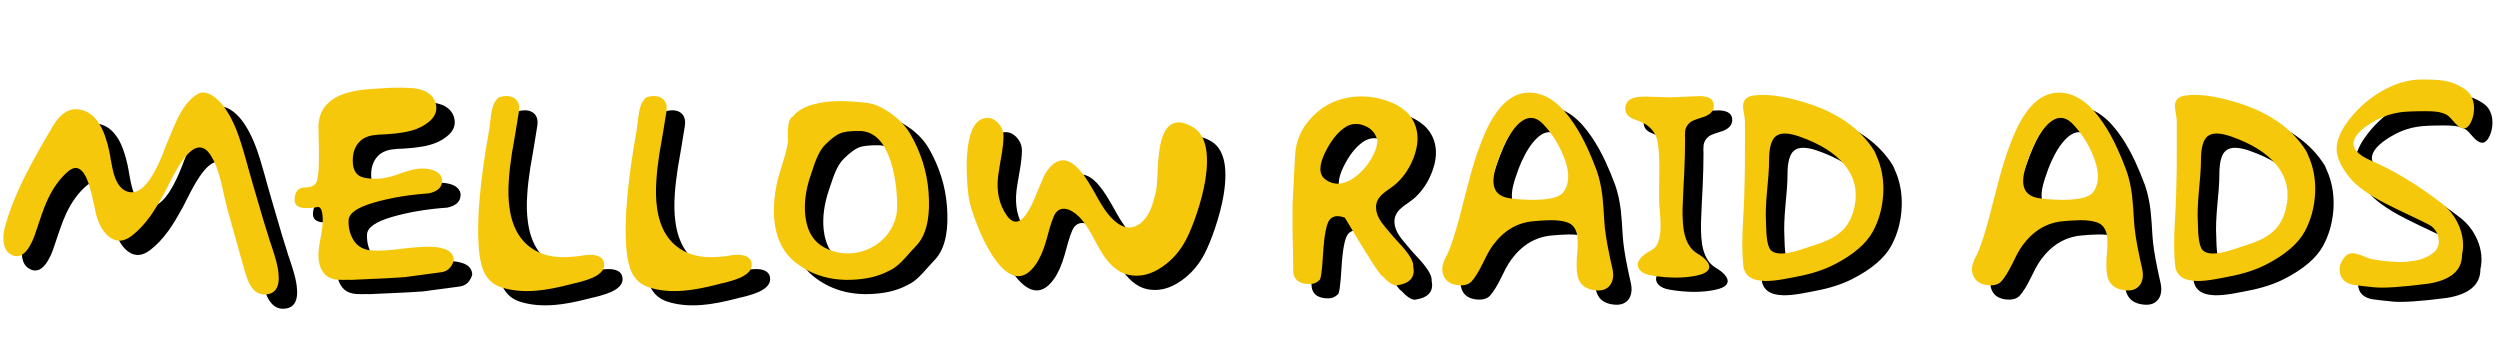
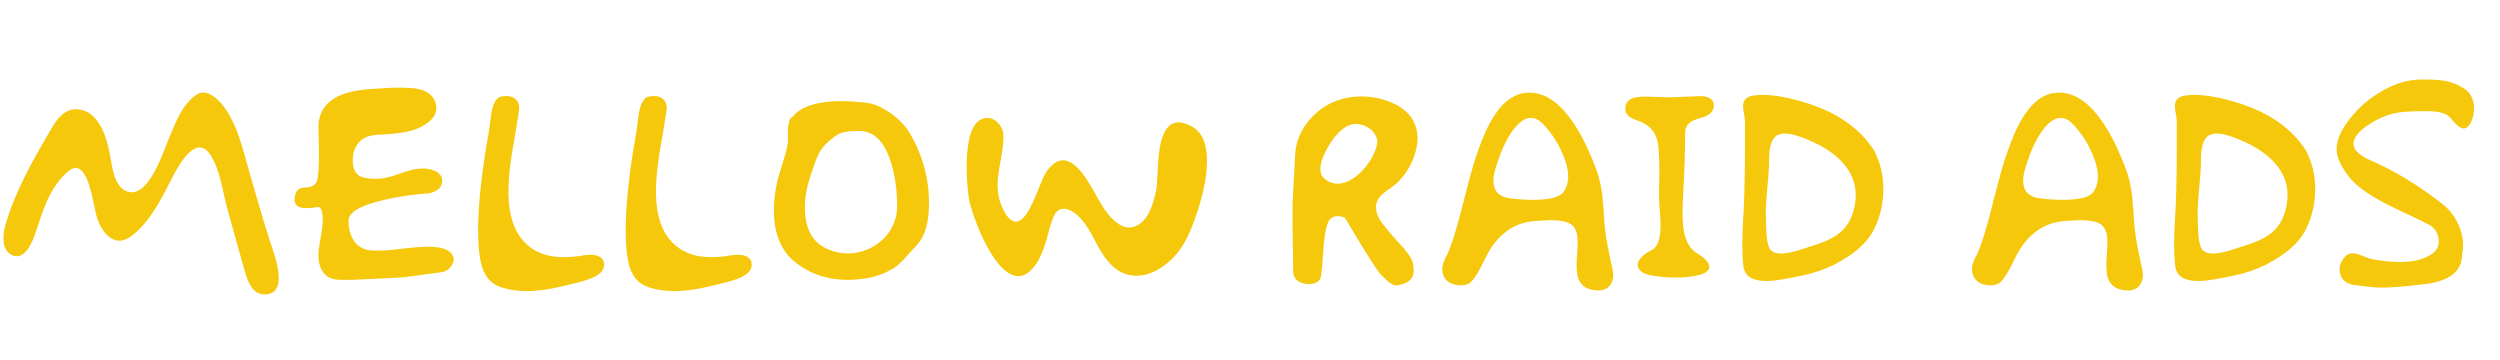
<svg xmlns="http://www.w3.org/2000/svg" width="5431" height="782" viewBox="0 0 5431 782" fill="none">
-   <path d="M601.279 472.008C609.417 500.491 616.742 524.742 623.252 544.762L625.938 553.795C626.426 555.097 627.077 556.969 627.891 559.41L629.111 562.828L630.332 566.49C632.448 572.838 634.238 578.453 635.703 583.336C640.423 598.31 643.434 611.249 644.736 622.154C648.643 654.544 638.47 670.738 614.219 670.738C600.71 670.738 589.805 662.682 581.504 646.568C578.574 640.709 575.807 633.466 573.203 624.84C572.227 621.91 571.169 618.411 570.029 614.342L568.809 609.459L567.344 604.82L532.92 481.285C531.13 474.612 528.932 465.335 526.328 453.453L523.154 439.049L519.736 424.645C514.04 401.695 507.204 383.71 499.229 370.689C482.79 343.346 462.852 344.973 439.414 375.572C431.764 385.663 423.382 399.335 414.268 416.588C412.64 419.68 410.931 423.017 409.141 426.598L406.699 431.236L404.502 435.631C401.084 442.63 398.724 447.268 397.422 449.547C385.703 471.031 375.449 487.958 366.66 500.328C353.639 518.395 340.13 532.717 326.133 543.297C309.368 555.992 293.825 557.294 279.502 547.203C267.295 538.902 257.611 524.173 250.449 503.014C249.473 500.084 247.113 489.749 243.369 472.008C241.579 463.707 240.033 456.708 238.73 451.012C236.615 443.036 234.58 436.038 232.627 430.016C221.234 396.65 206.341 387.779 187.949 403.404C170.534 418.215 155.804 438.398 143.76 463.951C139.202 473.717 134.564 485.436 129.844 499.107L123.74 517.174L117.637 535.24C116.66 538.333 115.684 541.181 114.707 543.785C113.242 547.366 111.859 550.784 110.557 554.039C106.813 562.177 102.907 568.85 98.838 574.059C87.607 588.707 75.238 591.555 61.728 582.604C53.59 577.232 48.952 568.118 47.812 555.26C46.673 545.494 47.65 534.996 50.742 523.766C60.02 489.586 74.993 451.988 95.664 410.973C103.802 394.697 113.486 376.712 124.717 357.018C131.715 344.485 141.807 327.07 154.99 304.771C171.266 277.102 190.635 265.139 213.096 268.883C231.325 271.975 246.136 283.368 257.529 303.062C262.087 310.712 266.074 319.827 269.492 330.406C272.259 338.382 274.782 347.659 277.061 358.238C277.712 361.005 278.444 364.667 279.258 369.225L280.234 375.572L281.455 381.92C283.408 393.15 285.361 402.184 287.314 409.02C293.662 430.341 303.59 443.118 317.1 447.35C336.305 453.209 355.104 440.025 373.496 407.799C379.681 397.219 386.029 383.954 392.539 368.004C393.678 365.237 394.899 362.226 396.201 358.971C397.015 356.692 398.073 353.844 399.375 350.426C401.979 343.753 403.77 339.358 404.746 337.242L407.432 330.65L410.361 323.814C412.803 317.792 414.756 313.072 416.221 309.654C420.941 298.261 425.417 288.658 429.648 280.846C441.53 259.036 454.795 243.818 469.443 235.191C478.395 229.983 488.812 231.041 500.693 238.365C505.413 241.132 510.052 244.794 514.609 249.352C518.516 253.095 522.015 257.001 525.107 261.07C538.128 278.16 549.359 300.214 558.799 327.232C562.217 336.998 565.96 348.961 570.029 363.121L575.156 380.943L580.039 398.766L590.537 435.387L601.279 472.008ZM852.471 471.031C816.338 481.448 797.946 494.225 797.295 509.361C796.644 524.661 799.899 538.577 807.061 551.109C816.012 566.572 830.498 574.628 850.518 575.279C867.77 575.93 888.441 574.628 912.529 571.373C936.455 568.443 956.8 566.979 973.564 566.979C1008.23 567.63 1025.65 577.639 1025.81 597.008C1021.09 612.145 1012.06 620.608 998.711 622.398L918.389 633.141C909.274 634.117 870.7 636.07 802.666 639L795.586 638.756L788.506 639C782.484 639 777.682 638.919 774.102 638.756C763.034 637.779 754.489 634.687 748.467 629.479C735.283 617.76 729.912 599.286 732.354 574.059C732.842 569.501 733.574 564.212 734.551 558.189L736.016 550.377L737.48 542.564C739.759 529.706 740.98 519.941 741.143 513.268C741.468 492.109 738.132 481.204 731.133 480.553C696.465 487.063 679.375 481.692 679.863 464.439C680.514 447.187 687.92 438.479 702.08 438.316C716.24 438.316 725.029 433.678 728.447 424.4C731.702 415.123 733.167 393.313 732.842 358.971L731.865 311.363C730.563 280.764 743.096 257.896 769.463 242.76C786.553 232.994 811.455 226.891 844.17 224.449C875.583 222.171 896.579 221.194 907.158 221.52H914.238L921.807 221.764C927.829 221.926 932.956 222.171 937.188 222.496C949.069 223.798 958.753 226.484 966.24 230.553C977.959 237.226 984.958 246.585 987.236 258.629C989.515 270.836 985.934 281.741 976.494 291.344C968.193 299.482 957.858 305.992 945.488 310.875C929.701 317.06 907.891 320.966 880.059 322.594L872.246 323.082L864.189 323.326C858.005 323.814 852.878 324.384 848.809 325.035C837.09 327.151 827.894 331.708 821.221 338.707C810.804 349.286 805.84 363.772 806.328 382.164C806.979 401.858 814.954 413.414 830.254 416.832C851.576 421.552 874.281 419.843 898.369 411.705L906.426 409.02L914.482 406.09C920.993 403.974 926.445 402.265 930.84 400.963C943.372 397.708 954.603 396.487 964.531 397.301C986.016 399.579 998.06 407.473 1000.66 420.982L1000.42 425.377C999.769 438.398 990.247 446.943 971.855 451.012C927.747 454.104 887.952 460.777 852.471 471.031ZM1321.44 584.312H1319.97L1297.27 587.73C1301.82 586.591 1306.62 585.696 1311.67 585.045C1317.85 584.394 1323.47 584.312 1328.52 584.801C1341.86 586.266 1349.67 591.637 1351.95 600.914C1355.05 614.423 1346.83 625.572 1327.29 634.361C1320.62 637.291 1312.32 640.139 1302.39 642.906C1299.3 643.72 1295.48 644.697 1290.92 645.836L1288.48 646.324L1286.04 646.812C1284.24 647.301 1282.78 647.708 1281.64 648.033C1251.2 656.008 1225.73 660.81 1205.22 662.438C1176.25 664.879 1150.54 662.356 1128.08 654.869C1110.82 649.01 1098.37 637.454 1090.72 620.201C1085.35 608.157 1081.77 590.904 1079.98 568.443C1075.26 508.222 1082.91 422.529 1102.93 311.363C1103.26 309.247 1103.58 306.48 1103.91 303.062L1104.64 298.424L1105.13 293.785C1106.1 285.159 1107.08 278.323 1108.06 273.277C1111.31 256.839 1117.01 246.34 1125.15 241.783C1138.82 238.202 1149.64 239.098 1157.62 244.469C1166.08 250.165 1169.25 260.012 1167.14 274.01C1165.51 284.915 1163.07 299.97 1159.81 319.176L1155.91 341.881L1152 364.342C1148.58 386.803 1146.39 406.008 1145.41 421.959C1143.78 444.745 1144.27 465.009 1146.88 482.75C1153.22 528.811 1173.32 560.387 1207.18 577.477C1222.97 585.452 1241.68 589.521 1263.33 589.684C1271.96 589.684 1281.72 589.114 1292.63 587.975C1299.3 587.324 1308.9 586.103 1321.44 584.312ZM1641.96 584.312H1640.5L1617.79 587.73C1622.35 586.591 1627.15 585.696 1632.2 585.045C1638.38 584.394 1644 584.312 1649.04 584.801C1662.39 586.266 1670.2 591.637 1672.48 600.914C1675.57 614.423 1667.35 625.572 1647.82 634.361C1641.15 637.291 1632.85 640.139 1622.92 642.906C1619.83 643.72 1616 644.697 1611.45 645.836L1609 646.324L1606.56 646.812C1604.77 647.301 1603.31 647.708 1602.17 648.033C1571.73 656.008 1546.26 660.81 1525.75 662.438C1496.78 664.879 1471.06 662.356 1448.6 654.869C1431.35 649.01 1418.9 637.454 1411.25 620.201C1405.88 608.157 1402.3 590.904 1400.51 568.443C1395.79 508.222 1403.44 422.529 1423.46 311.363C1423.78 309.247 1424.11 306.48 1424.43 303.062L1425.17 298.424L1425.65 293.785C1426.63 285.159 1427.61 278.323 1428.58 273.277C1431.84 256.839 1437.54 246.34 1445.67 241.783C1459.35 238.202 1470.17 239.098 1478.14 244.469C1486.61 250.165 1489.78 260.012 1487.67 274.01C1486.04 284.915 1483.6 299.97 1480.34 319.176L1476.44 341.881L1472.53 364.342C1469.11 386.803 1466.91 406.008 1465.94 421.959C1464.31 444.745 1464.8 465.009 1467.4 482.75C1473.75 528.811 1493.85 560.387 1527.71 577.477C1543.49 585.452 1562.21 589.521 1583.86 589.684C1592.48 589.684 1602.25 589.114 1613.15 587.975C1619.83 587.324 1629.43 586.103 1641.96 584.312ZM1972.5 533.531C1982.27 518.72 1987.72 502.444 1988.86 484.703C1989.18 468.915 1988.37 452.639 1986.42 435.875C1983.81 415.042 1979.82 396.487 1974.45 380.211C1960.13 337.079 1937.51 315.514 1906.58 315.514C1887.54 315.514 1874.11 317.06 1866.3 320.152C1857.67 323.408 1846.6 331.627 1833.1 344.811C1825.77 351.972 1819.34 362.307 1813.81 375.816C1811.69 380.699 1809.5 386.64 1807.22 393.639L1804.29 402.428L1801.36 410.973C1790.45 442.548 1786.46 472.008 1789.39 499.352C1793.14 534.182 1808.11 557.864 1834.32 570.396C1851.08 578.535 1868.66 582.197 1887.05 581.383C1904.3 580.569 1920.58 575.849 1935.88 567.223C1951.02 558.759 1963.22 547.529 1972.5 533.531ZM1921.23 254.234C1931 255.536 1939.3 257.652 1946.13 260.582C1950.53 262.535 1955.33 264.977 1960.54 267.906C1967.05 271.65 1973.4 275.8 1979.58 280.357C1995.86 292.727 2008.47 306.562 2017.42 321.861C2040.53 361.738 2053.8 403.893 2057.22 448.326C2059.01 472.415 2058.36 493.167 2055.26 510.582C2051.03 534.671 2042.24 553.307 2028.9 566.49C2025.8 569.583 2021.9 573.814 2017.18 579.186L2011.07 586.021L2004.97 592.857C1995.04 603.6 1986.09 611.249 1978.12 615.807C1960.05 625.898 1941.41 632.49 1922.21 635.582C1860.52 645.51 1808.76 633.71 1766.93 600.182C1744.15 581.952 1729.82 556.155 1723.96 522.789C1719.41 495.771 1720.47 465.416 1727.14 431.725C1728.6 424.889 1730.64 416.995 1733.24 408.043L1736.9 396.08L1740.57 384.361C1746.75 364.667 1750.49 349.449 1751.8 338.707C1751.8 337.893 1751.8 336.266 1751.8 333.824L1751.55 330.406V326.744C1751.39 320.234 1751.47 314.618 1751.8 309.898C1752.94 295.087 1756.44 286.542 1762.29 284.264C1770.43 273.847 1782.8 265.79 1799.4 260.094C1824.47 251.63 1856.37 248.863 1895.11 251.793L1908.05 252.77C1913.09 253.258 1917.49 253.746 1921.23 254.234ZM2559.38 352.867C2566.55 309.247 2583.96 291.1 2611.63 298.424C2617 299.889 2622.7 302.249 2628.72 305.504C2658.51 321.292 2668.35 360.517 2658.26 423.18C2654.36 446.292 2648.01 470.787 2639.22 496.666C2631.89 518.15 2624.49 536.217 2617 550.865C2604.47 575.279 2587.46 594.973 2565.98 609.947C2541.4 627.2 2516.82 633.303 2492.25 628.258C2468.97 623.375 2448.38 605.634 2430.48 575.035C2427.87 570.641 2424.29 564.212 2419.74 555.748L2414.61 545.982L2409.24 536.217C2400.61 521.406 2392.31 510.012 2384.34 502.037C2374.08 491.946 2364.15 486.168 2354.55 484.703C2343.16 483.238 2334.78 488.528 2329.4 500.572C2326.15 507.896 2323.06 516.767 2320.13 527.184L2316.46 540.611L2312.8 553.795C2306.46 575.768 2298.81 593.102 2289.85 605.797C2274.72 627.444 2258.2 635.094 2240.29 628.746C2225.48 623.375 2210.35 608.645 2194.88 584.557C2182.19 564.863 2170.71 541.262 2160.46 513.756C2151.34 489.993 2145.89 471.194 2144.1 457.359C2142.47 445.803 2141.33 432.864 2140.68 418.541C2139.71 399.498 2139.79 382.083 2140.93 366.295C2144.18 322.35 2154.93 296.796 2173.15 289.635C2185.52 284.589 2196.75 286.949 2206.85 296.715C2215.8 305.667 2220.19 316.002 2220.03 327.721C2219.87 339.439 2218.24 354.088 2215.15 371.666L2213.19 382.408L2211.48 392.906C2210.02 401.044 2208.96 407.962 2208.31 413.658C2204.4 446.373 2210.35 474.368 2226.13 497.643C2242.25 521.568 2259.34 516.767 2277.4 483.238C2280.66 477.216 2284.08 470.055 2287.66 461.754C2289.93 456.383 2292.95 449.059 2296.69 439.781C2304.01 421.878 2308.9 410.973 2311.34 407.066C2331.36 376.142 2353.17 371.015 2376.77 391.686C2385.23 399.173 2394.18 410.322 2403.62 425.133C2407.04 430.504 2410.78 436.77 2414.85 443.932C2416.32 446.536 2418.03 449.547 2419.98 452.965L2422.18 457.115L2424.38 461.021C2429.75 470.624 2434.87 479.007 2439.76 486.168C2446.92 496.259 2454 504.397 2461 510.582C2479.55 527.184 2497.54 529.625 2514.95 517.906C2525.04 511.07 2533.26 500.247 2539.61 485.436C2542.05 479.739 2544.33 473.066 2546.45 465.416L2549.13 455.406L2551.33 445.885C2552.63 440.676 2553.77 427.411 2554.75 406.09C2555.23 395.185 2555.72 386.396 2556.21 379.723C2557.02 369.632 2558.08 360.68 2559.38 352.867ZM2918.46 420.25L2919.19 420.738C2930.42 429.202 2942.95 431.887 2956.79 428.795C2968.99 425.865 2981.12 418.867 2993.16 407.799C3004.39 397.545 3013.67 385.663 3021 372.154C3028.32 358.645 3032.06 346.682 3032.23 336.266C3028.48 320.315 3018.72 309.41 3002.93 303.551C2987.14 297.691 2972.66 299.645 2959.47 309.41C2944.17 320.478 2930.58 338.056 2918.7 362.145C2905.03 390.139 2904.95 409.508 2918.46 420.25ZM3044.68 451.5C3033.77 460.615 3028.65 471.113 3029.3 482.994C3029.62 492.434 3033.2 502.2 3040.04 512.291C3042.64 516.035 3046.31 520.755 3051.03 526.451L3054.2 530.113L3057.37 534.02C3060.14 537.438 3062.42 540.123 3064.21 542.076C3065.35 543.704 3067.14 545.738 3069.58 548.18L3072.75 551.842L3076.42 555.748C3083.09 562.91 3088.38 568.85 3092.29 573.57C3105.14 589.358 3111.08 601.565 3110.11 610.191C3114.99 633.466 3102.62 647.138 3073 651.207C3065.02 650.556 3055.26 643.883 3043.7 631.188C3038.66 630.374 3011.31 587.975 2961.67 503.99C2946.86 498.294 2935.87 499.677 2928.71 508.141C2921.55 516.767 2916.75 541.1 2914.31 581.139C2912.03 621.178 2909.1 640.79 2905.52 639.977C2899.33 646.487 2890.46 649.091 2878.91 647.789H2877.69C2856.36 645.348 2846.92 632.734 2849.37 609.947L2847.9 526.451V476.402C2847.9 471.682 2849.77 435.468 2853.52 367.76C2854.98 337.649 2866.62 310.794 2888.43 287.193C2909.59 264.244 2935.14 249.758 2965.09 243.736C2994.06 237.877 3023.11 239.83 3052.25 249.596C3085.45 260.826 3106.45 279.381 3115.23 305.26C3121.91 324.954 3120.69 347.171 3111.57 371.91C3103.43 394.046 3091.15 412.926 3074.71 428.551C3071.29 431.643 3066.32 435.549 3059.81 440.27L3052 445.641C3049.07 447.757 3046.63 449.71 3044.68 451.5ZM3438.69 444.664H3438.94C3450.17 426.109 3449.35 401.126 3436.49 369.713C3425.91 343.508 3411.35 320.641 3392.79 301.109C3374.24 281.415 3354.87 282.473 3334.69 304.283C3327.2 312.258 3319.96 322.757 3312.96 335.777C3307.59 345.868 3302.95 356.122 3299.04 366.539L3296.36 374.107C3292.13 385.663 3289.11 395.185 3287.32 402.672C3284.72 413.414 3283.82 422.529 3284.64 430.016C3286.59 449.059 3299.45 459.801 3323.21 462.242C3332.82 463.382 3342.34 464.195 3351.78 464.684C3364.47 465.335 3375.95 465.335 3386.2 464.684C3414.36 463.056 3431.53 457.034 3437.71 446.617L3437.96 445.885L3438.69 444.908C3437.88 446.21 3437.55 446.78 3437.71 446.617C3437.71 446.292 3438.04 445.722 3438.69 444.908V444.664ZM3439.67 443.199C3439.51 443.525 3439.18 444.013 3438.69 444.664C3439.51 443.525 3439.83 443.036 3439.67 443.199ZM3539.52 599.938L3542.94 615.074C3546.03 630.048 3544.24 641.93 3537.57 650.719C3530.41 659.996 3519.18 663.577 3503.88 661.461C3485.97 659.182 3474.34 650.882 3468.96 636.559C3465.38 626.956 3464.24 611.738 3465.55 590.904L3466.52 578.209L3467.26 566.002C3467.58 556.887 3467.34 549.319 3466.52 543.297C3464.08 527.835 3456.68 518.069 3444.31 514C3434.7 510.745 3422.58 509.199 3407.93 509.361C3402.4 509.361 3396.13 509.605 3389.13 510.094L3379.85 510.826L3371.06 511.559C3335.91 514.651 3306.61 532.066 3283.17 563.805C3279.27 569.176 3275.28 575.605 3271.21 583.092L3266.08 593.346L3260.96 603.6C3252.33 621.178 3244.36 634.036 3237.03 642.174C3230.68 649.173 3220.59 651.939 3206.76 650.475C3188.37 648.359 3177.38 639.163 3173.8 622.887C3172.17 614.911 3173.39 606.285 3177.46 597.008L3180.15 590.904L3183.32 585.045C3185.76 579.999 3187.63 575.849 3188.94 572.594C3194.63 557.62 3200.17 540.53 3205.54 521.324C3208.63 510.582 3212.13 497.398 3216.04 481.773L3226.29 442.223C3234.43 410.159 3242 384.036 3248.99 363.854C3255.18 346.275 3260.88 331.546 3266.08 319.664C3273.9 302.086 3282.2 287.275 3290.99 275.23C3313.77 243.329 3340.55 229.169 3371.31 232.75C3402.4 236.168 3431.53 258.222 3458.71 298.912C3469.13 314.374 3479.06 332.278 3488.5 352.623C3495.66 368.085 3502.49 384.687 3509 402.428C3514.38 417.727 3518.36 435.549 3520.97 455.895C3521.78 463.707 3522.59 472.822 3523.41 483.238L3525.12 510.582C3526.26 530.276 3530 555.097 3536.35 585.045L3539.52 599.938ZM3726.75 581.383C3735.05 586.266 3741.48 591.148 3746.04 596.031C3752.87 603.518 3754.82 610.191 3751.89 616.051C3748.48 622.398 3739.28 627.037 3724.31 629.967C3696.8 635.501 3665.22 635.419 3629.58 629.723C3614.28 627.444 3604.35 622.236 3599.79 614.098C3594.75 605.309 3598.41 595.706 3610.78 585.289C3613.39 583.01 3616.56 580.732 3620.3 578.453L3624.94 576.012L3629.09 573.57C3635.44 569.664 3639.92 563.967 3642.52 556.48C3646.59 544.762 3648.13 529.299 3647.16 510.094L3646.43 498.131L3645.45 486.168C3644.64 476.402 3644.23 468.671 3644.23 462.975V433.922L3644.72 404.869C3644.88 381.757 3644.07 362.389 3642.28 346.764C3639.83 324.14 3628.93 307.864 3609.56 297.936C3607.77 297.122 3605.74 296.227 3603.46 295.25L3596.87 292.809C3591.01 290.53 3586.69 288.658 3583.93 287.193C3574.81 282.311 3570.42 275.312 3570.74 266.197C3571.23 254.641 3577.5 247.073 3589.54 243.492C3594.1 242.19 3599.55 241.376 3605.9 241.051C3608.34 240.888 3611.03 240.807 3613.96 240.807C3615.91 240.807 3618.43 240.888 3621.52 241.051L3667.91 242.516L3730.17 239.83H3735.54C3754.42 240.644 3763.61 247.887 3763.12 261.559C3762.64 271.812 3755.8 279.462 3742.62 284.508C3740.5 285.322 3737.73 286.217 3734.32 287.193L3726.02 289.879C3719.67 291.995 3715.03 294.192 3712.1 296.471C3705.75 301.516 3702.01 307.701 3700.87 315.025C3700.54 317.63 3700.38 321.129 3700.38 325.523L3700.62 331.383V337.73C3700.62 355.471 3700.06 377.607 3698.92 404.137L3697.21 437.34L3695.74 470.787L3695.5 477.379L3695.25 484.459C3695.09 489.83 3695.09 494.794 3695.25 499.352C3695.42 511.396 3696.23 521.975 3697.7 531.09C3701.93 555.504 3711.61 572.268 3726.75 581.383ZM4063.39 498.131L4064.61 495.201C4077.79 454.511 4071.77 418.948 4046.54 388.512C4025.87 363.447 3993.48 343.183 3949.38 327.721C3924.96 319.094 3907.71 318.85 3897.62 326.988C3888.01 334.801 3883.21 351.972 3883.21 378.502C3883.21 388.105 3882.72 399.254 3881.75 411.949L3880.28 428.551L3878.82 445.152C3876.21 473.473 3875.4 495.771 3876.38 512.047C3876.38 513.512 3876.46 515.628 3876.62 518.395V522.057L3876.87 525.963C3877.03 532.962 3877.35 538.902 3877.84 543.785C3879.31 558.596 3882.07 568.525 3886.14 573.57C3893.3 582.197 3908.36 583.987 3931.31 578.941C3938.8 577.314 3947.75 574.791 3958.16 571.373L3964.27 569.176L3966.95 568.443L3969.64 567.467C3973.71 566.002 3976.72 565.025 3978.67 564.537C4000.81 557.864 4018.06 550.214 4030.43 541.588C4046.22 530.52 4057.2 516.035 4063.39 498.131ZM4112.46 359.947C4115.23 366.132 4117.83 372.317 4120.27 378.502C4129.55 402.916 4133.05 429.283 4130.77 457.604C4128.49 485.598 4121.01 511.233 4108.31 534.508C4093.82 560.712 4066.07 584.394 4025.06 605.553C4001.78 617.434 3974.6 626.223 3943.52 631.92C3941.56 632.245 3939.2 632.734 3936.44 633.385L3932.53 634.117L3928.62 634.85C3921.79 636.152 3916.01 637.21 3911.29 638.023C3896.8 640.465 3884.43 641.604 3874.18 641.441C3845.21 640.79 3829.5 629.56 3827.06 607.75C3824.29 582.359 3824.21 548.749 3826.82 506.92C3828.77 476.321 3829.99 441.246 3830.48 401.695L3830.72 348.961V296.471C3830.72 294.029 3830.56 291.181 3830.23 287.926L3828.77 278.893C3827.3 270.917 3826.57 265.058 3826.57 261.314C3826.74 248.294 3834.14 240.725 3848.79 238.609C3875.32 234.54 3910.72 238.935 3954.99 251.793C4028.56 273.115 4081.05 309.166 4112.46 359.947ZM4589.45 444.664H4589.7C4600.93 426.109 4600.11 401.126 4587.26 369.713C4576.68 343.508 4562.11 320.641 4543.55 301.109C4525 281.415 4505.63 282.473 4485.45 304.283C4477.96 312.258 4470.72 322.757 4463.72 335.777C4458.35 345.868 4453.71 356.122 4449.8 366.539L4447.12 374.107C4442.89 385.663 4439.88 395.185 4438.09 402.672C4435.48 413.414 4434.59 422.529 4435.4 430.016C4437.35 449.059 4450.21 459.801 4473.97 462.242C4483.58 463.382 4493.1 464.195 4502.54 464.684C4515.23 465.335 4526.71 465.335 4536.96 464.684C4565.12 463.056 4582.29 457.034 4588.48 446.617L4588.72 445.885L4589.45 444.908C4588.64 446.21 4588.31 446.78 4588.48 446.617C4588.48 446.292 4588.8 445.722 4589.45 444.908V444.664ZM4590.43 443.199C4590.27 443.525 4589.94 444.013 4589.45 444.664C4590.27 443.525 4590.59 443.036 4590.43 443.199ZM4690.28 599.938L4693.7 615.074C4696.79 630.048 4695 641.93 4688.33 650.719C4681.17 659.996 4669.94 663.577 4654.64 661.461C4636.74 659.182 4625.1 650.882 4619.73 636.559C4616.15 626.956 4615.01 611.738 4616.31 590.904L4617.29 578.209L4618.02 566.002C4618.34 556.887 4618.1 549.319 4617.29 543.297C4614.84 527.835 4607.44 518.069 4595.07 514C4585.47 510.745 4573.34 509.199 4558.69 509.361C4553.16 509.361 4546.89 509.605 4539.89 510.094L4530.62 510.826L4521.83 511.559C4486.67 514.651 4457.37 532.066 4433.94 563.805C4430.03 569.176 4426.04 575.605 4421.97 583.092L4416.85 593.346L4411.72 603.6C4403.09 621.178 4395.12 634.036 4387.79 642.174C4381.45 649.173 4371.35 651.939 4357.52 650.475C4339.13 648.359 4328.14 639.163 4324.56 622.887C4322.93 614.911 4324.15 606.285 4328.22 597.008L4330.91 590.904L4334.08 585.045C4336.52 579.999 4338.4 575.849 4339.7 572.594C4345.39 557.62 4350.93 540.53 4356.3 521.324C4359.39 510.582 4362.89 497.398 4366.8 481.773L4377.05 442.223C4385.19 410.159 4392.76 384.036 4399.76 363.854C4405.94 346.275 4411.64 331.546 4416.85 319.664C4424.66 302.086 4432.96 287.275 4441.75 275.23C4464.53 243.329 4491.31 229.169 4522.07 232.75C4553.16 236.168 4582.29 258.222 4609.47 298.912C4619.89 314.374 4629.82 332.278 4639.26 352.623C4646.42 368.085 4653.26 384.687 4659.77 402.428C4665.14 417.727 4669.12 435.549 4671.73 455.895C4672.54 463.707 4673.36 472.822 4674.17 483.238L4675.88 510.582C4677.02 530.276 4680.76 555.097 4687.11 585.045L4690.28 599.938ZM5001.53 498.131L5002.75 495.201C5015.94 454.511 5009.92 418.948 4984.69 388.512C4964.02 363.447 4931.63 343.183 4887.52 327.721C4863.11 319.094 4845.85 318.85 4835.76 326.988C4826.16 334.801 4821.36 351.972 4821.36 378.502C4821.36 388.105 4820.87 399.254 4819.89 411.949L4818.43 428.551L4816.96 445.152C4814.36 473.473 4813.54 495.771 4814.52 512.047C4814.52 513.512 4814.6 515.628 4814.77 518.395V522.057L4815.01 525.963C4815.17 532.962 4815.5 538.902 4815.99 543.785C4817.45 558.596 4820.22 568.525 4824.29 573.57C4831.45 582.197 4846.5 583.987 4869.45 578.941C4876.94 577.314 4885.89 574.791 4896.31 571.373L4902.41 569.176L4905.1 568.443L4907.78 567.467C4911.85 566.002 4914.86 565.025 4916.82 564.537C4938.95 557.864 4956.2 550.214 4968.57 541.588C4984.36 530.52 4995.35 516.035 5001.53 498.131ZM5050.61 359.947C5053.37 366.132 5055.98 372.317 5058.42 378.502C5067.7 402.916 5071.19 429.283 5068.92 457.604C5066.64 485.598 5059.15 511.233 5046.46 534.508C5031.97 560.712 5004.22 584.394 4963.2 605.553C4939.93 617.434 4912.75 626.223 4881.66 631.92C4879.71 632.245 4877.35 632.734 4874.58 633.385L4870.67 634.117L4866.77 634.85C4859.93 636.152 4854.15 637.21 4849.43 638.023C4834.95 640.465 4822.58 641.604 4812.32 641.441C4783.35 640.79 4767.65 629.56 4765.21 607.75C4762.44 582.359 4762.36 548.749 4764.96 506.92C4766.91 476.321 4768.13 441.246 4768.62 401.695L4768.87 348.961V296.471C4768.87 294.029 4768.7 291.181 4768.38 287.926L4766.91 278.893C4765.45 270.917 4764.72 265.058 4764.72 261.314C4764.88 248.294 4772.29 240.725 4786.93 238.609C4813.46 234.54 4848.86 238.935 4893.13 251.793C4966.7 273.115 5019.19 309.166 5050.61 359.947ZM5300.82 203.697C5323.44 203.697 5339.72 204.592 5349.65 206.383C5365.92 209.15 5381.06 215.335 5395.06 224.938C5403.52 230.797 5409.3 239.016 5412.39 249.596C5415 258.873 5415.32 268.883 5413.37 279.625C5412.39 285.322 5410.68 290.693 5408.24 295.738C5404.99 302.737 5401.16 307.213 5396.77 309.166C5390.58 311.933 5382.93 308.515 5373.82 298.912L5368.94 293.541L5364.05 287.926C5360.47 284.182 5357.62 281.741 5355.51 280.602C5349.32 277.184 5342 274.905 5333.54 273.766C5327.68 272.952 5319.7 272.545 5309.61 272.545C5283.57 272.545 5265.01 273.359 5253.95 274.986C5235.23 277.59 5217.73 283.368 5201.46 292.32C5174.11 307.294 5158.24 321.861 5153.85 336.021C5148.8 352.298 5160.85 366.783 5189.98 379.479C5240.27 401.126 5291.54 432.05 5343.79 472.252C5361.04 485.598 5373.82 502.2 5382.12 522.057C5390.91 543.053 5393.02 563.967 5388.47 584.801C5388.47 618.655 5363.97 639.488 5314.98 647.301C5257.85 654.625 5218.79 657.229 5197.79 655.113C5176.96 652.997 5163.21 651.451 5156.53 650.475C5135.54 647.708 5124.23 637.291 5122.6 619.225C5121.78 611.412 5123.98 603.437 5129.19 595.299C5134.72 586.347 5141.23 581.627 5148.72 581.139C5154.25 580.813 5161.99 582.604 5171.91 586.51L5177.77 588.951L5183.39 591.148C5187.46 592.613 5190.88 593.59 5193.64 594.078C5205.36 596.194 5216.35 597.74 5226.6 598.717C5239.62 600.019 5251.67 600.426 5262.73 599.938C5290.73 598.635 5311.97 591.962 5326.46 579.918C5336.22 571.78 5339.8 561.038 5337.2 547.691C5334.76 534.671 5327.76 525.068 5316.2 518.883C5307.57 514.326 5293.25 507.327 5273.23 497.887L5261.27 492.271L5249.06 486.412C5239.79 482.018 5231.57 477.949 5224.4 474.205C5184.69 453.86 5157.43 434.003 5142.62 414.635C5126.18 393.476 5117.39 374.84 5116.25 358.727C5114.95 340.986 5121.87 321.21 5137 299.4C5155.88 272.545 5179.48 250.328 5207.8 232.75C5239.05 213.382 5270.06 203.697 5300.82 203.697Z" fill="black" />
  <path d="M561.279 441.008C569.417 469.491 576.742 493.742 583.252 513.762L585.938 522.795C586.426 524.097 587.077 525.969 587.891 528.41L589.111 531.828L590.332 535.49C592.448 541.838 594.238 547.453 595.703 552.336C600.423 567.31 603.434 580.249 604.736 591.154C608.643 623.544 598.47 639.738 574.219 639.738C560.71 639.738 549.805 631.682 541.504 615.568C538.574 609.709 535.807 602.466 533.203 593.84C532.227 590.91 531.169 587.411 530.029 583.342L528.809 578.459L527.344 573.82L492.92 450.285C491.13 443.612 488.932 434.335 486.328 422.453L483.154 408.049L479.736 393.645C474.04 370.695 467.204 352.71 459.229 339.689C442.79 312.346 422.852 313.973 399.414 344.572C391.764 354.663 383.382 368.335 374.268 385.588C372.64 388.68 370.931 392.017 369.141 395.598L366.699 400.236L364.502 404.631C361.084 411.63 358.724 416.268 357.422 418.547C345.703 440.031 335.449 456.958 326.66 469.328C313.639 487.395 300.13 501.717 286.133 512.297C269.368 524.992 253.825 526.294 239.502 516.203C227.295 507.902 217.611 493.173 210.449 472.014C209.473 469.084 207.113 458.749 203.369 441.008C201.579 432.707 200.033 425.708 198.73 420.012C196.615 412.036 194.58 405.038 192.627 399.016C181.234 365.65 166.341 356.779 147.949 372.404C130.534 387.215 115.804 407.398 103.76 432.951C99.203 442.717 94.564 454.436 89.844 468.107L83.74 486.174L77.637 504.24C76.66 507.333 75.684 510.181 74.707 512.785C73.242 516.366 71.859 519.784 70.557 523.039C66.813 531.177 62.907 537.85 58.838 543.059C47.607 557.707 35.238 560.555 21.729 551.604C13.591 546.232 8.952 537.118 7.812 524.26C6.673 514.494 7.65 503.996 10.742 492.766C20.02 458.586 34.993 420.988 55.664 379.973C63.802 363.697 73.486 345.712 84.717 326.018C91.716 313.485 101.807 296.07 114.99 273.771C131.266 246.102 150.635 234.139 173.096 237.883C191.325 240.975 206.136 252.368 217.529 272.062C222.087 279.712 226.074 288.827 229.492 299.406C232.259 307.382 234.782 316.659 237.061 327.238C237.712 330.005 238.444 333.667 239.258 338.225L240.234 344.572L241.455 350.92C243.408 362.15 245.361 371.184 247.314 378.02C253.662 399.341 263.59 412.118 277.1 416.35C296.305 422.209 315.104 409.025 333.496 376.799C339.681 366.219 346.029 352.954 352.539 337.004C353.678 334.237 354.899 331.226 356.201 327.971C357.015 325.692 358.073 322.844 359.375 319.426C361.979 312.753 363.77 308.358 364.746 306.242L367.432 299.65L370.361 292.814C372.803 286.792 374.756 282.072 376.221 278.654C380.941 267.261 385.417 257.658 389.648 249.846C401.53 228.036 414.795 212.818 429.443 204.191C438.395 198.983 448.812 200.041 460.693 207.365C465.413 210.132 470.052 213.794 474.609 218.352C478.516 222.095 482.015 226.001 485.107 230.07C498.128 247.16 509.359 269.214 518.799 296.232C522.217 305.998 525.96 317.961 530.029 332.121L535.156 349.943L540.039 367.766L550.537 404.387L561.279 441.008ZM812.471 440.031C776.338 450.448 757.946 463.225 757.295 478.361C756.644 493.661 759.899 507.577 767.061 520.109C776.012 535.572 790.498 543.628 810.518 544.279C827.77 544.93 848.441 543.628 872.529 540.373C896.455 537.443 916.8 535.979 933.564 535.979C968.232 536.63 985.648 546.639 985.811 566.008C981.09 581.145 972.057 589.608 958.711 591.398L878.389 602.141C869.274 603.117 830.7 605.07 762.666 608L755.586 607.756L748.506 608C742.484 608 737.682 607.919 734.102 607.756C723.034 606.779 714.489 603.687 708.467 598.479C695.283 586.76 689.912 568.286 692.354 543.059C692.842 538.501 693.574 533.212 694.551 527.189L696.016 519.377L697.48 511.564C699.759 498.706 700.98 488.941 701.143 482.268C701.468 461.109 698.132 450.204 691.133 449.553C656.465 456.063 639.375 450.692 639.863 433.439C640.514 416.187 647.92 407.479 662.08 407.316C676.24 407.316 685.029 402.678 688.447 393.4C691.702 384.123 693.167 362.313 692.842 327.971L691.865 280.363C690.563 249.764 703.096 226.896 729.463 211.76C746.553 201.994 771.455 195.891 804.17 193.449C835.583 191.171 856.579 190.194 867.158 190.52H874.238L881.807 190.764C887.829 190.926 892.956 191.171 897.188 191.496C909.069 192.798 918.753 195.484 926.24 199.553C937.959 206.226 944.958 215.585 947.236 227.629C949.515 239.836 945.934 250.741 936.494 260.344C928.193 268.482 917.858 274.992 905.488 279.875C889.701 286.06 867.891 289.966 840.059 291.594L832.246 292.082L824.189 292.326C818.005 292.814 812.878 293.384 808.809 294.035C797.09 296.151 787.894 300.708 781.221 307.707C770.804 318.286 765.84 332.772 766.328 351.164C766.979 370.858 774.954 382.414 790.254 385.832C811.576 390.552 834.281 388.843 858.369 380.705L866.426 378.02L874.482 375.09C880.993 372.974 886.445 371.265 890.84 369.963C903.372 366.708 914.603 365.487 924.531 366.301C946.016 368.579 958.06 376.473 960.664 389.982L960.42 394.377C959.769 407.398 950.247 415.943 931.855 420.012C887.747 423.104 847.952 429.777 812.471 440.031ZM1281.44 553.312H1279.97L1257.27 556.73C1261.82 555.591 1266.62 554.696 1271.67 554.045C1277.85 553.394 1283.47 553.312 1288.52 553.801C1301.86 555.266 1309.67 560.637 1311.95 569.914C1315.05 583.423 1306.83 594.572 1287.29 603.361C1280.62 606.291 1272.32 609.139 1262.39 611.906C1259.3 612.72 1255.48 613.697 1250.92 614.836L1248.48 615.324L1246.04 615.812C1244.24 616.301 1242.78 616.708 1241.64 617.033C1211.2 625.008 1185.73 629.81 1165.22 631.438C1136.25 633.879 1110.54 631.356 1088.08 623.869C1070.82 618.01 1058.37 606.454 1050.72 589.201C1045.35 577.157 1041.77 559.904 1039.98 537.443C1035.26 477.222 1042.91 391.529 1062.93 280.363C1063.26 278.247 1063.58 275.48 1063.91 272.062L1064.64 267.424L1065.13 262.785C1066.1 254.159 1067.08 247.323 1068.06 242.277C1071.31 225.839 1077.01 215.34 1085.15 210.783C1098.82 207.202 1109.64 208.098 1117.62 213.469C1126.08 219.165 1129.25 229.012 1127.14 243.01C1125.51 253.915 1123.07 268.97 1119.81 288.176L1115.91 310.881L1112 333.342C1108.58 355.803 1106.39 375.008 1105.41 390.959C1103.78 413.745 1104.27 434.009 1106.88 451.75C1113.22 497.811 1133.32 529.387 1167.18 546.477C1182.97 554.452 1201.68 558.521 1223.33 558.684C1231.96 558.684 1241.72 558.114 1252.63 556.975C1259.3 556.324 1268.9 555.103 1281.44 553.312ZM1601.96 553.312H1600.5L1577.79 556.73C1582.35 555.591 1587.15 554.696 1592.2 554.045C1598.38 553.394 1604 553.312 1609.04 553.801C1622.39 555.266 1630.2 560.637 1632.48 569.914C1635.57 583.423 1627.35 594.572 1607.82 603.361C1601.15 606.291 1592.85 609.139 1582.92 611.906C1579.83 612.72 1576 613.697 1571.45 614.836L1569 615.324L1566.56 615.812C1564.77 616.301 1563.31 616.708 1562.17 617.033C1531.73 625.008 1506.26 629.81 1485.75 631.438C1456.78 633.879 1431.06 631.356 1408.6 623.869C1391.35 618.01 1378.9 606.454 1371.25 589.201C1365.88 577.157 1362.3 559.904 1360.51 537.443C1355.79 477.222 1363.44 391.529 1383.46 280.363C1383.78 278.247 1384.11 275.48 1384.43 272.062L1385.17 267.424L1385.65 262.785C1386.63 254.159 1387.61 247.323 1388.58 242.277C1391.84 225.839 1397.54 215.34 1405.67 210.783C1419.35 207.202 1430.17 208.098 1438.14 213.469C1446.61 219.165 1449.78 229.012 1447.67 243.01C1446.04 253.915 1443.6 268.97 1440.34 288.176L1436.44 310.881L1432.53 333.342C1429.11 355.803 1426.91 375.008 1425.94 390.959C1424.31 413.745 1424.8 434.009 1427.4 451.75C1433.75 497.811 1453.85 529.387 1487.71 546.477C1503.49 554.452 1522.21 558.521 1543.86 558.684C1552.48 558.684 1562.25 558.114 1573.15 556.975C1579.83 556.324 1589.43 555.103 1601.96 553.312ZM1932.5 502.531C1942.27 487.72 1947.72 471.444 1948.86 453.703C1949.18 437.915 1948.37 421.639 1946.42 404.875C1943.81 384.042 1939.82 365.487 1934.45 349.211C1920.13 306.079 1897.51 284.514 1866.58 284.514C1847.54 284.514 1834.11 286.06 1826.3 289.152C1817.67 292.408 1806.6 300.627 1793.1 313.811C1785.77 320.972 1779.34 331.307 1773.81 344.816C1771.69 349.699 1769.5 355.64 1767.22 362.639L1764.29 371.428L1761.36 379.973C1750.45 411.548 1746.46 441.008 1749.39 468.352C1753.14 503.182 1768.11 526.864 1794.32 539.396C1811.08 547.535 1828.66 551.197 1847.05 550.383C1864.3 549.569 1880.58 544.849 1895.88 536.223C1911.02 527.759 1923.22 516.529 1932.5 502.531ZM1881.23 223.234C1891 224.536 1899.3 226.652 1906.13 229.582C1910.53 231.535 1915.33 233.977 1920.54 236.906C1927.05 240.65 1933.4 244.8 1939.58 249.357C1955.86 261.727 1968.47 275.562 1977.42 290.861C2000.53 330.738 2013.8 372.893 2017.22 417.326C2019.01 441.415 2018.36 462.167 2015.26 479.582C2011.03 503.671 2002.24 522.307 1988.9 535.49C1985.8 538.583 1981.9 542.814 1977.18 548.186L1971.07 555.021L1964.97 561.857C1955.04 572.6 1946.09 580.249 1938.12 584.807C1920.05 594.898 1901.41 601.49 1882.21 604.582C1820.52 614.51 1768.76 602.71 1726.93 569.182C1704.15 550.952 1689.82 525.155 1683.96 491.789C1679.41 464.771 1680.47 434.416 1687.14 400.725C1688.6 393.889 1690.64 385.995 1693.24 377.043L1696.9 365.08L1700.57 353.361C1706.75 333.667 1710.49 318.449 1711.8 307.707C1711.8 306.893 1711.8 305.266 1711.8 302.824L1711.55 299.406V295.744C1711.39 289.234 1711.47 283.618 1711.8 278.898C1712.94 264.087 1716.44 255.542 1722.29 253.264C1730.43 242.847 1742.8 234.79 1759.4 229.094C1784.47 220.63 1816.37 217.863 1855.11 220.793L1868.05 221.77C1873.09 222.258 1877.49 222.746 1881.23 223.234ZM2519.38 321.867C2526.55 278.247 2543.96 260.1 2571.63 267.424C2577 268.889 2582.7 271.249 2588.72 274.504C2618.51 290.292 2628.35 329.517 2618.26 392.18C2614.36 415.292 2608.01 439.787 2599.22 465.666C2591.89 487.15 2584.49 505.217 2577 519.865C2564.47 544.279 2547.46 563.973 2525.98 578.947C2501.4 596.2 2476.82 602.303 2452.25 597.258C2428.97 592.375 2408.38 574.634 2390.48 544.035C2387.87 539.641 2384.29 533.212 2379.74 524.748L2374.61 514.982L2369.24 505.217C2360.61 490.406 2352.31 479.012 2344.34 471.037C2334.08 460.946 2324.15 455.168 2314.55 453.703C2303.16 452.238 2294.78 457.528 2289.4 469.572C2286.15 476.896 2283.06 485.767 2280.13 496.184L2276.46 509.611L2272.8 522.795C2266.46 544.768 2258.81 562.102 2249.85 574.797C2234.72 596.444 2218.2 604.094 2200.29 597.746C2185.48 592.375 2170.35 577.645 2154.88 553.557C2142.19 533.863 2130.71 510.262 2120.46 482.756C2111.34 458.993 2105.89 440.194 2104.1 426.359C2102.47 414.803 2101.33 401.864 2100.68 387.541C2099.71 368.498 2099.79 351.083 2100.93 335.295C2104.18 291.35 2114.93 265.796 2133.15 258.635C2145.52 253.589 2156.75 255.949 2166.85 265.715C2175.8 274.667 2180.19 285.002 2180.03 296.721C2179.87 308.439 2178.24 323.088 2175.15 340.666L2173.19 351.408L2171.48 361.906C2170.02 370.044 2168.96 376.962 2168.31 382.658C2164.4 415.373 2170.35 443.368 2186.13 466.643C2202.25 490.568 2219.34 485.767 2237.4 452.238C2240.66 446.216 2244.08 439.055 2247.66 430.754C2249.93 425.383 2252.95 418.059 2256.69 408.781C2264.01 390.878 2268.9 379.973 2271.34 376.066C2291.36 345.142 2313.17 340.015 2336.77 360.686C2345.23 368.173 2354.18 379.322 2363.62 394.133C2367.04 399.504 2370.78 405.77 2374.85 412.932C2376.32 415.536 2378.03 418.547 2379.98 421.965L2382.18 426.115L2384.38 430.021C2389.75 439.624 2394.87 448.007 2399.76 455.168C2406.92 465.259 2414 473.397 2421 479.582C2439.55 496.184 2457.54 498.625 2474.95 486.906C2485.04 480.07 2493.26 469.247 2499.61 454.436C2502.05 448.739 2504.33 442.066 2506.45 434.416L2509.13 424.406L2511.33 414.885C2512.63 409.676 2513.77 396.411 2514.75 375.09C2515.23 364.185 2515.72 355.396 2516.21 348.723C2517.02 338.632 2518.08 329.68 2519.38 321.867ZM2878.46 389.25L2879.19 389.738C2890.42 398.202 2902.95 400.887 2916.79 397.795C2928.99 394.865 2941.12 387.867 2953.16 376.799C2964.39 366.545 2973.67 354.663 2981 341.154C2988.32 327.645 2992.06 315.682 2992.23 305.266C2988.48 289.315 2978.72 278.41 2962.93 272.551C2947.14 266.691 2932.66 268.645 2919.47 278.41C2904.17 289.478 2890.58 307.056 2878.7 331.145C2865.03 359.139 2864.95 378.508 2878.46 389.25ZM3004.68 420.5C2993.77 429.615 2988.65 440.113 2989.3 451.994C2989.62 461.434 2993.2 471.2 3000.04 481.291C3002.64 485.035 3006.31 489.755 3011.03 495.451L3014.2 499.113L3017.37 503.02C3020.14 506.438 3022.42 509.123 3024.21 511.076C3025.35 512.704 3027.14 514.738 3029.58 517.18L3032.75 520.842L3036.42 524.748C3043.09 531.91 3048.38 537.85 3052.29 542.57C3065.14 558.358 3071.08 570.565 3070.11 579.191C3074.99 602.466 3062.62 616.138 3033 620.207C3025.02 619.556 3015.26 612.883 3003.7 600.188C2998.66 599.374 2971.31 556.975 2921.67 472.99C2906.86 467.294 2895.87 468.677 2888.71 477.141C2881.55 485.767 2876.75 510.1 2874.31 550.139C2872.03 590.178 2869.1 609.79 2865.52 608.977C2859.33 615.487 2850.46 618.091 2838.91 616.789H2837.69C2816.36 614.348 2806.92 601.734 2809.37 578.947L2807.9 495.451V445.402C2807.9 440.682 2809.77 404.468 2813.52 336.76C2814.98 306.649 2826.62 279.794 2848.43 256.193C2869.59 233.244 2895.14 218.758 2925.09 212.736C2954.06 206.877 2983.11 208.83 3012.25 218.596C3045.45 229.826 3066.45 248.381 3075.23 274.26C3081.91 293.954 3080.69 316.171 3071.57 340.91C3063.43 363.046 3051.15 381.926 3034.71 397.551C3031.29 400.643 3026.32 404.549 3019.81 409.27L3012 414.641C3009.07 416.757 3006.63 418.71 3004.68 420.5ZM3398.69 413.664H3398.94C3410.17 395.109 3409.35 370.126 3396.49 338.713C3385.91 312.508 3371.35 289.641 3352.79 270.109C3334.24 250.415 3314.87 251.473 3294.69 273.283C3287.2 281.258 3279.96 291.757 3272.96 304.777C3267.59 314.868 3262.95 325.122 3259.04 335.539L3256.36 343.107C3252.13 354.663 3249.11 364.185 3247.32 371.672C3244.72 382.414 3243.82 391.529 3244.64 399.016C3246.59 418.059 3259.45 428.801 3283.21 431.242C3292.82 432.382 3302.34 433.195 3311.78 433.684C3324.47 434.335 3335.95 434.335 3346.2 433.684C3374.36 432.056 3391.53 426.034 3397.71 415.617L3397.96 414.885L3398.69 413.908C3397.88 415.21 3397.55 415.78 3397.71 415.617C3397.71 415.292 3398.04 414.722 3398.69 413.908V413.664ZM3399.67 412.199C3399.51 412.525 3399.18 413.013 3398.69 413.664C3399.51 412.525 3399.83 412.036 3399.67 412.199ZM3499.52 568.938L3502.94 584.074C3506.03 599.048 3504.24 610.93 3497.57 619.719C3490.41 628.996 3479.18 632.577 3463.88 630.461C3445.97 628.182 3434.34 619.882 3428.96 605.559C3425.38 595.956 3424.24 580.738 3425.55 559.904L3426.52 547.209L3427.26 535.002C3427.58 525.887 3427.34 518.319 3426.52 512.297C3424.08 496.835 3416.68 487.069 3404.31 483C3394.7 479.745 3382.58 478.199 3367.93 478.361C3362.4 478.361 3356.13 478.605 3349.13 479.094L3339.85 479.826L3331.06 480.559C3295.91 483.651 3266.61 501.066 3243.17 532.805C3239.27 538.176 3235.28 544.605 3231.21 552.092L3226.08 562.346L3220.96 572.6C3212.33 590.178 3204.36 603.036 3197.03 611.174C3190.68 618.173 3180.59 620.939 3166.76 619.475C3148.37 617.359 3137.38 608.163 3133.8 591.887C3132.17 583.911 3133.39 575.285 3137.46 566.008L3140.15 559.904L3143.32 554.045C3145.76 548.999 3147.63 544.849 3148.94 541.594C3154.63 526.62 3160.17 509.53 3165.54 490.324C3168.63 479.582 3172.13 466.398 3176.04 450.773L3186.29 411.223C3194.43 379.159 3202 353.036 3208.99 332.854C3215.18 315.275 3220.88 300.546 3226.08 288.664C3233.9 271.086 3242.2 256.275 3250.99 244.23C3273.77 212.329 3300.55 198.169 3331.31 201.75C3362.4 205.168 3391.53 227.222 3418.71 267.912C3429.13 283.374 3439.06 301.278 3448.5 321.623C3455.66 337.085 3462.49 353.687 3469 371.428C3474.38 386.727 3478.36 404.549 3480.97 424.895C3481.78 432.707 3482.59 441.822 3483.41 452.238L3485.12 479.582C3486.26 499.276 3490 524.097 3496.35 554.045L3499.52 568.938ZM3686.75 550.383C3695.05 555.266 3701.48 560.148 3706.04 565.031C3712.87 572.518 3714.82 579.191 3711.89 585.051C3708.48 591.398 3699.28 596.037 3684.31 598.967C3656.8 604.501 3625.22 604.419 3589.58 598.723C3574.28 596.444 3564.35 591.236 3559.79 583.098C3554.75 574.309 3558.41 564.706 3570.78 554.289C3573.39 552.01 3576.56 549.732 3580.3 547.453L3584.94 545.012L3589.09 542.57C3595.44 538.664 3599.92 532.967 3602.52 525.48C3606.59 513.762 3608.13 498.299 3607.16 479.094L3606.43 467.131L3605.45 455.168C3604.64 445.402 3604.23 437.671 3604.23 431.975V402.922L3604.72 373.869C3604.88 350.757 3604.07 331.389 3602.28 315.764C3599.83 293.14 3588.93 276.864 3569.56 266.936C3567.77 266.122 3565.74 265.227 3563.46 264.25L3556.87 261.809C3551.01 259.53 3546.69 257.658 3543.93 256.193C3534.81 251.311 3530.42 244.312 3530.74 235.197C3531.23 223.641 3537.5 216.073 3549.54 212.492C3554.1 211.19 3559.55 210.376 3565.9 210.051C3568.34 209.888 3571.03 209.807 3573.96 209.807C3575.91 209.807 3578.43 209.888 3581.52 210.051L3627.91 211.516L3690.17 208.83H3695.54C3714.42 209.644 3723.61 216.887 3723.12 230.559C3722.64 240.812 3715.8 248.462 3702.62 253.508C3700.5 254.322 3697.73 255.217 3694.32 256.193L3686.02 258.879C3679.67 260.995 3675.03 263.192 3672.1 265.471C3665.75 270.516 3662.01 276.701 3660.87 284.025C3660.54 286.63 3660.38 290.129 3660.38 294.523L3660.62 300.383V306.73C3660.62 324.471 3660.06 346.607 3658.92 373.137L3657.21 406.34L3655.74 439.787L3655.5 446.379L3655.25 453.459C3655.09 458.83 3655.09 463.794 3655.25 468.352C3655.42 480.396 3656.23 490.975 3657.7 500.09C3661.93 524.504 3671.61 541.268 3686.75 550.383ZM4023.39 467.131L4024.61 464.201C4037.79 423.511 4031.77 387.948 4006.54 357.512C3985.87 332.447 3953.48 312.183 3909.38 296.721C3884.96 288.094 3867.71 287.85 3857.62 295.988C3848.01 303.801 3843.21 320.972 3843.21 347.502C3843.21 357.105 3842.72 368.254 3841.75 380.949L3840.28 397.551L3838.82 414.152C3836.21 442.473 3835.4 464.771 3836.38 481.047C3836.38 482.512 3836.46 484.628 3836.62 487.395V491.057L3836.87 494.963C3837.03 501.962 3837.35 507.902 3837.84 512.785C3839.31 527.596 3842.07 537.525 3846.14 542.57C3853.3 551.197 3868.36 552.987 3891.31 547.941C3898.8 546.314 3907.75 543.791 3918.16 540.373L3924.27 538.176L3926.95 537.443L3929.64 536.467C3933.71 535.002 3936.72 534.025 3938.67 533.537C3960.81 526.864 3978.06 519.214 3990.43 510.588C4006.22 499.52 4017.2 485.035 4023.39 467.131ZM4072.46 328.947C4075.23 335.132 4077.83 341.317 4080.27 347.502C4089.55 371.916 4093.05 398.283 4090.77 426.604C4088.49 454.598 4081.01 480.233 4068.31 503.508C4053.82 529.712 4026.07 553.394 3985.06 574.553C3961.78 586.434 3934.6 595.223 3903.52 600.92C3901.56 601.245 3899.2 601.734 3896.44 602.385L3892.53 603.117L3888.62 603.85C3881.79 605.152 3876.01 606.21 3871.29 607.023C3856.8 609.465 3844.43 610.604 3834.18 610.441C3805.21 609.79 3789.5 598.56 3787.06 576.75C3784.29 551.359 3784.21 517.749 3786.82 475.92C3788.77 445.321 3789.99 410.246 3790.48 370.695L3790.72 317.961V265.471C3790.72 263.029 3790.56 260.181 3790.23 256.926L3788.77 247.893C3787.3 239.917 3786.57 234.058 3786.57 230.314C3786.74 217.294 3794.14 209.725 3808.79 207.609C3835.32 203.54 3870.72 207.935 3914.99 220.793C3988.56 242.115 4041.05 278.166 4072.46 328.947ZM4549.45 413.664H4549.7C4560.93 395.109 4560.11 370.126 4547.26 338.713C4536.68 312.508 4522.11 289.641 4503.55 270.109C4485 250.415 4465.63 251.473 4445.45 273.283C4437.96 281.258 4430.72 291.757 4423.72 304.777C4418.35 314.868 4413.71 325.122 4409.8 335.539L4407.12 343.107C4402.89 354.663 4399.88 364.185 4398.09 371.672C4395.48 382.414 4394.59 391.529 4395.4 399.016C4397.35 418.059 4410.21 428.801 4433.97 431.242C4443.58 432.382 4453.1 433.195 4462.54 433.684C4475.23 434.335 4486.71 434.335 4496.96 433.684C4525.12 432.056 4542.29 426.034 4548.48 415.617L4548.72 414.885L4549.45 413.908C4548.64 415.21 4548.31 415.78 4548.48 415.617C4548.48 415.292 4548.8 414.722 4549.45 413.908V413.664ZM4550.43 412.199C4550.27 412.525 4549.94 413.013 4549.45 413.664C4550.27 412.525 4550.59 412.036 4550.43 412.199ZM4650.28 568.938L4653.7 584.074C4656.79 599.048 4655 610.93 4648.33 619.719C4641.17 628.996 4629.94 632.577 4614.64 630.461C4596.74 628.182 4585.1 619.882 4579.73 605.559C4576.15 595.956 4575.01 580.738 4576.31 559.904L4577.29 547.209L4578.02 535.002C4578.34 525.887 4578.1 518.319 4577.29 512.297C4574.84 496.835 4567.44 487.069 4555.07 483C4545.47 479.745 4533.34 478.199 4518.69 478.361C4513.16 478.361 4506.89 478.605 4499.89 479.094L4490.62 479.826L4481.83 480.559C4446.67 483.651 4417.37 501.066 4393.94 532.805C4390.03 538.176 4386.04 544.605 4381.97 552.092L4376.85 562.346L4371.72 572.6C4363.09 590.178 4355.12 603.036 4347.79 611.174C4341.45 618.173 4331.35 620.939 4317.52 619.475C4299.13 617.359 4288.14 608.163 4284.56 591.887C4282.93 583.911 4284.15 575.285 4288.22 566.008L4290.91 559.904L4294.08 554.045C4296.52 548.999 4298.4 544.849 4299.7 541.594C4305.39 526.62 4310.93 509.53 4316.3 490.324C4319.39 479.582 4322.89 466.398 4326.8 450.773L4337.05 411.223C4345.19 379.159 4352.76 353.036 4359.76 332.854C4365.94 315.275 4371.64 300.546 4376.85 288.664C4384.66 271.086 4392.96 256.275 4401.75 244.23C4424.53 212.329 4451.31 198.169 4482.07 201.75C4513.16 205.168 4542.29 227.222 4569.47 267.912C4579.89 283.374 4589.82 301.278 4599.26 321.623C4606.42 337.085 4613.26 353.687 4619.77 371.428C4625.14 386.727 4629.12 404.549 4631.73 424.895C4632.54 432.707 4633.36 441.822 4634.17 452.238L4635.88 479.582C4637.02 499.276 4640.76 524.097 4647.11 554.045L4650.28 568.938ZM4961.53 467.131L4962.75 464.201C4975.94 423.511 4969.92 387.948 4944.69 357.512C4924.02 332.447 4891.63 312.183 4847.52 296.721C4823.11 288.094 4805.85 287.85 4795.76 295.988C4786.16 303.801 4781.36 320.972 4781.36 347.502C4781.36 357.105 4780.87 368.254 4779.89 380.949L4778.43 397.551L4776.96 414.152C4774.36 442.473 4773.54 464.771 4774.52 481.047C4774.52 482.512 4774.6 484.628 4774.77 487.395V491.057L4775.01 494.963C4775.17 501.962 4775.5 507.902 4775.99 512.785C4777.45 527.596 4780.22 537.525 4784.29 542.57C4791.45 551.197 4806.5 552.987 4829.45 547.941C4836.94 546.314 4845.89 543.791 4856.31 540.373L4862.41 538.176L4865.1 537.443L4867.78 536.467C4871.85 535.002 4874.86 534.025 4876.82 533.537C4898.95 526.864 4916.2 519.214 4928.57 510.588C4944.36 499.52 4955.35 485.035 4961.53 467.131ZM5010.61 328.947C5013.37 335.132 5015.98 341.317 5018.42 347.502C5027.7 371.916 5031.19 398.283 5028.92 426.604C5026.64 454.598 5019.15 480.233 5006.46 503.508C4991.97 529.712 4964.22 553.394 4923.2 574.553C4899.93 586.434 4872.75 595.223 4841.66 600.92C4839.71 601.245 4837.35 601.734 4834.58 602.385L4830.67 603.117L4826.77 603.85C4819.93 605.152 4814.15 606.21 4809.43 607.023C4794.95 609.465 4782.58 610.604 4772.32 610.441C4743.35 609.79 4727.65 598.56 4725.21 576.75C4722.44 551.359 4722.36 517.749 4724.96 475.92C4726.91 445.321 4728.13 410.246 4728.62 370.695L4728.87 317.961V265.471C4728.87 263.029 4728.7 260.181 4728.38 256.926L4726.91 247.893C4725.45 239.917 4724.72 234.058 4724.72 230.314C4724.88 217.294 4732.29 209.725 4746.93 207.609C4773.46 203.54 4808.86 207.935 4853.13 220.793C4926.7 242.115 4979.19 278.166 5010.61 328.947ZM5260.82 172.697C5283.44 172.697 5299.72 173.592 5309.65 175.383C5325.92 178.15 5341.06 184.335 5355.06 193.938C5363.52 199.797 5369.3 208.016 5372.39 218.596C5375 227.873 5375.32 237.883 5373.37 248.625C5372.39 254.322 5370.68 259.693 5368.24 264.738C5364.99 271.737 5361.16 276.213 5356.77 278.166C5350.58 280.933 5342.93 277.515 5333.82 267.912L5328.94 262.541L5324.05 256.926C5320.47 253.182 5317.62 250.741 5315.51 249.602C5309.32 246.184 5302 243.905 5293.54 242.766C5287.68 241.952 5279.7 241.545 5269.61 241.545C5243.57 241.545 5225.01 242.359 5213.95 243.986C5195.23 246.59 5177.73 252.368 5161.46 261.32C5134.11 276.294 5118.24 290.861 5113.85 305.021C5108.8 321.298 5120.85 335.783 5149.98 348.479C5200.27 370.126 5251.54 401.05 5303.79 441.252C5321.04 454.598 5333.82 471.2 5342.12 491.057C5350.91 512.053 5353.02 532.967 5348.47 553.801C5348.47 587.655 5323.97 608.488 5274.98 616.301C5217.85 623.625 5178.79 626.229 5157.79 624.113C5136.96 621.997 5123.21 620.451 5116.53 619.475C5095.54 616.708 5084.23 606.291 5082.6 588.225C5081.78 580.412 5083.98 572.437 5089.19 564.299C5094.72 555.347 5101.23 550.627 5108.72 550.139C5114.25 549.813 5121.99 551.604 5131.91 555.51L5137.77 557.951L5143.39 560.148C5147.46 561.613 5150.88 562.59 5153.64 563.078C5165.36 565.194 5176.35 566.74 5186.6 567.717C5199.62 569.019 5211.67 569.426 5222.73 568.938C5250.73 567.635 5271.97 560.962 5286.46 548.918C5296.22 540.78 5299.8 530.038 5297.2 516.691C5294.76 503.671 5287.76 494.068 5276.2 487.883C5267.57 483.326 5253.25 476.327 5233.23 466.887L5221.27 461.271L5209.06 455.412C5199.79 451.018 5191.57 446.949 5184.4 443.205C5144.69 422.86 5117.43 403.003 5102.62 383.635C5086.18 362.476 5077.39 343.84 5076.25 327.727C5074.95 309.986 5081.87 290.21 5097 268.4C5115.88 241.545 5139.48 219.328 5167.8 201.75C5199.05 182.382 5230.06 172.697 5260.82 172.697Z" fill="#F6C80B" />
</svg>